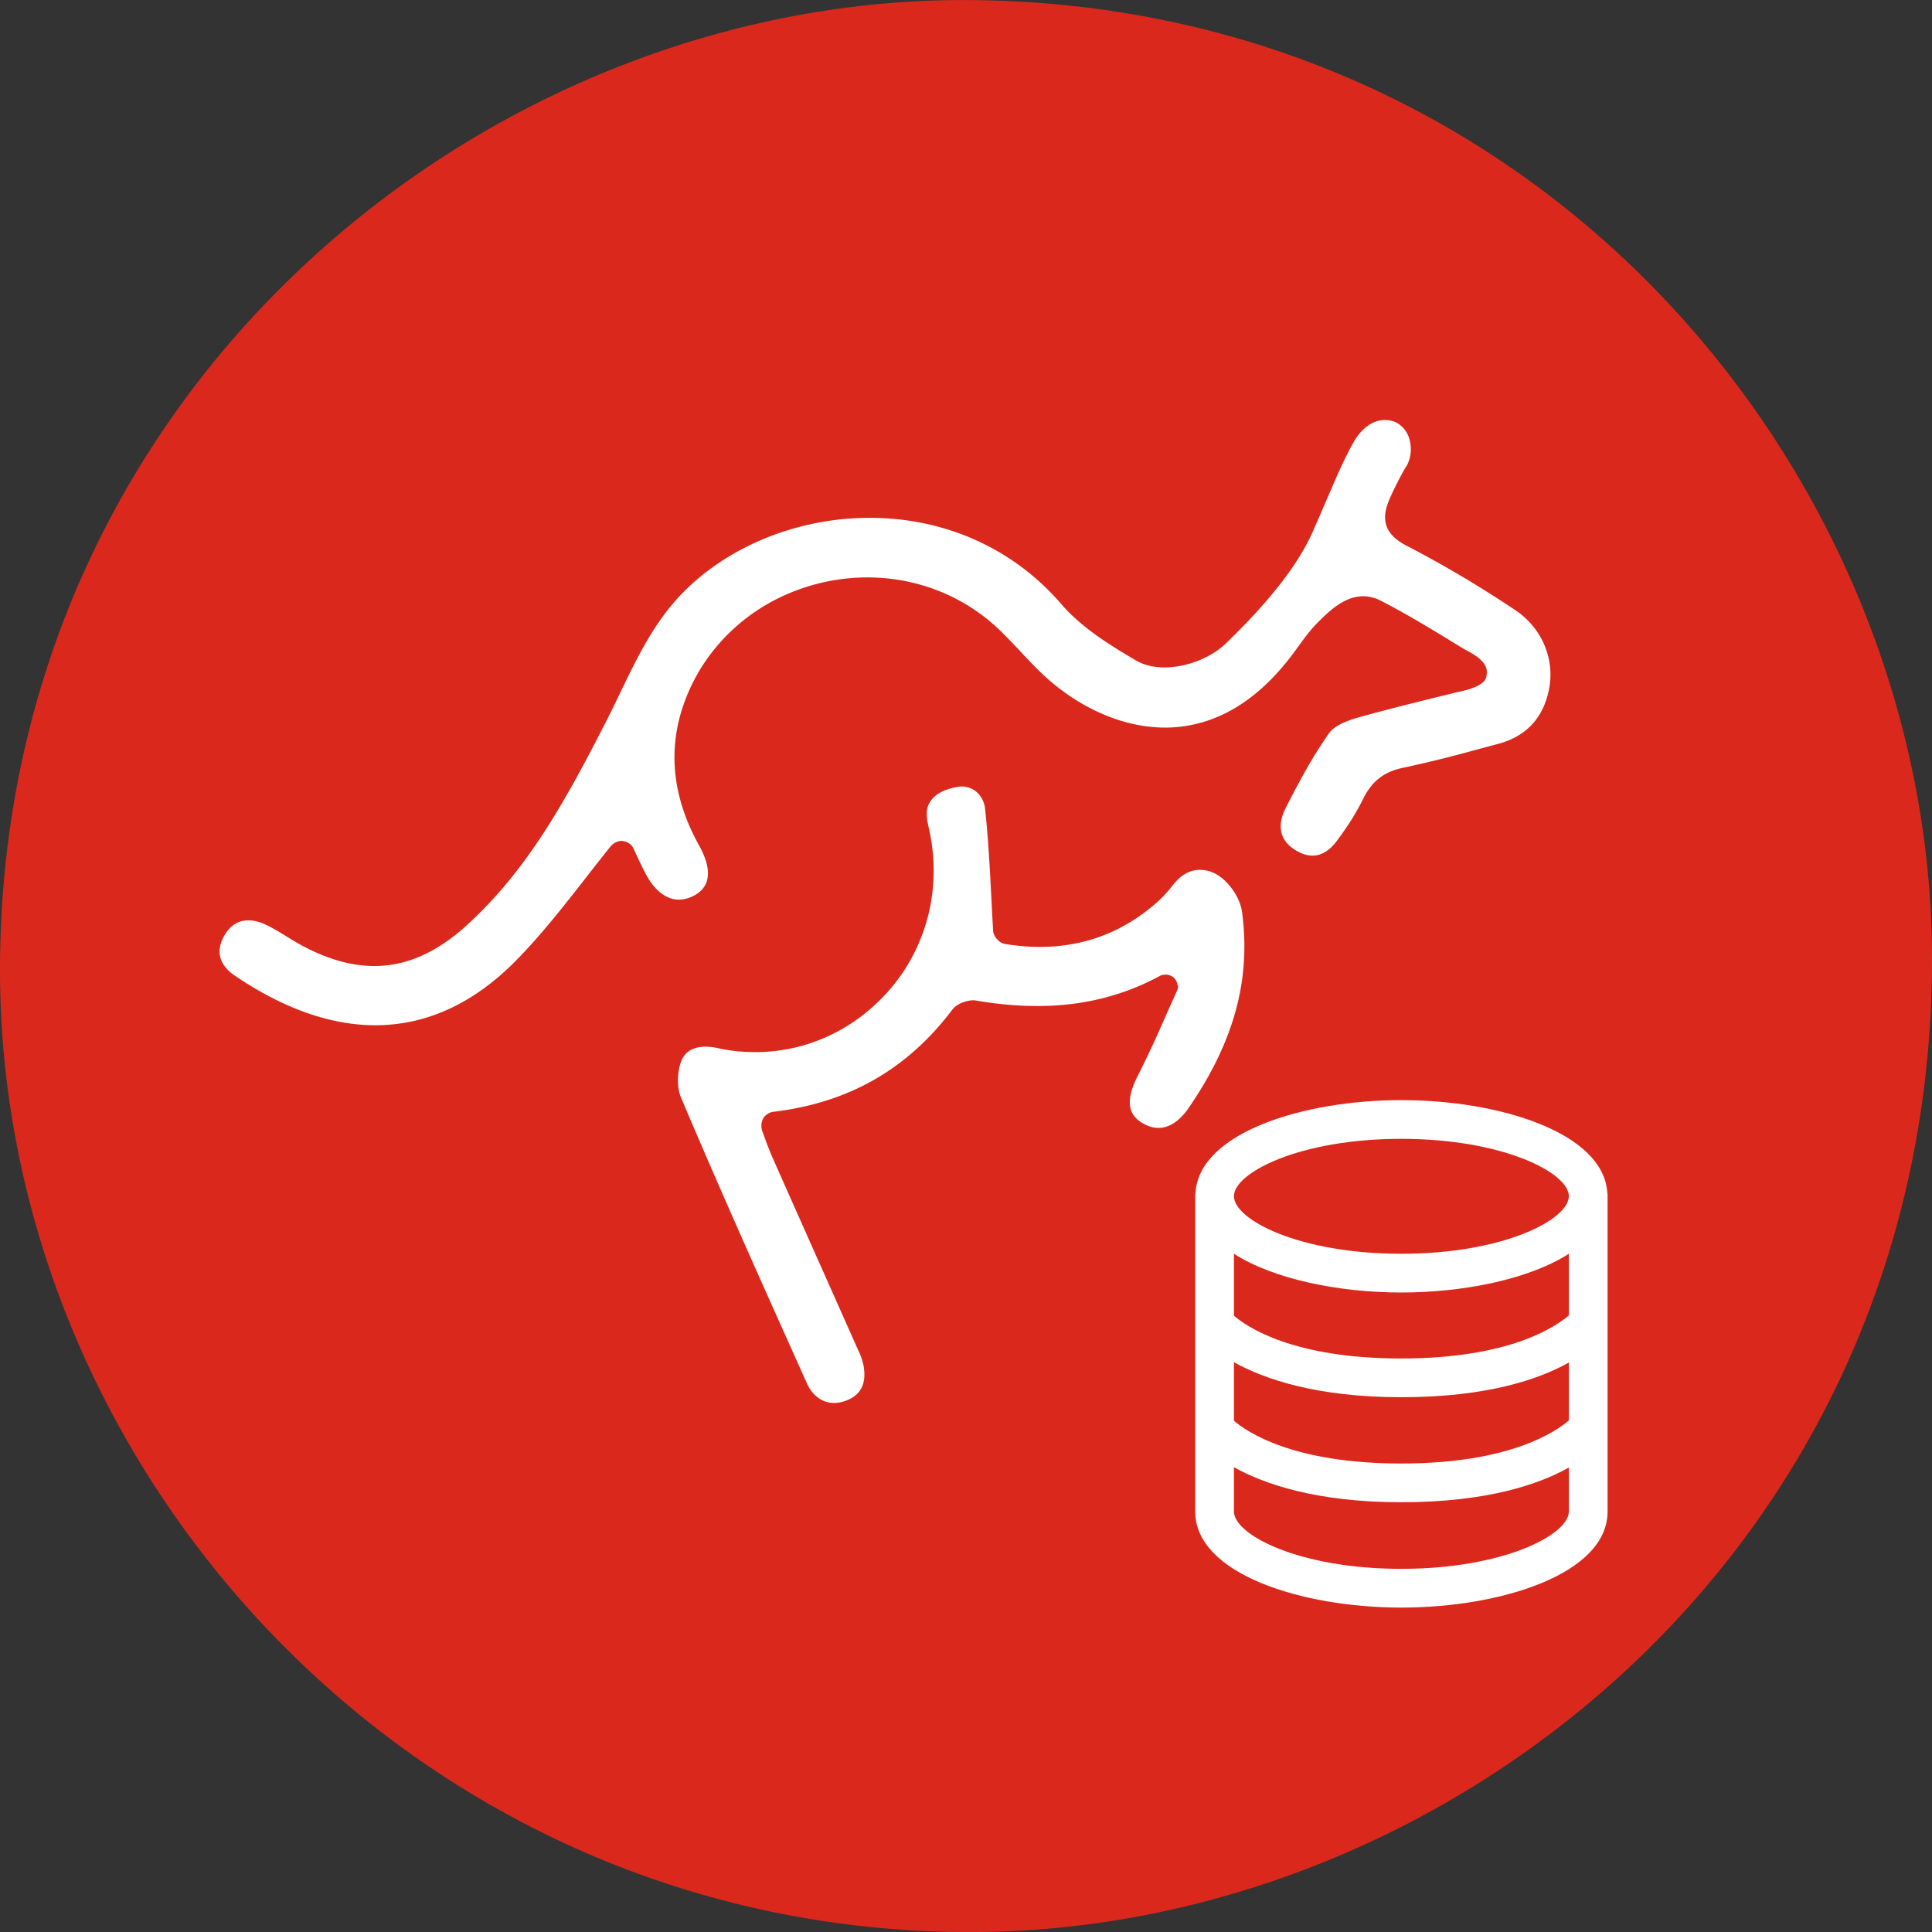
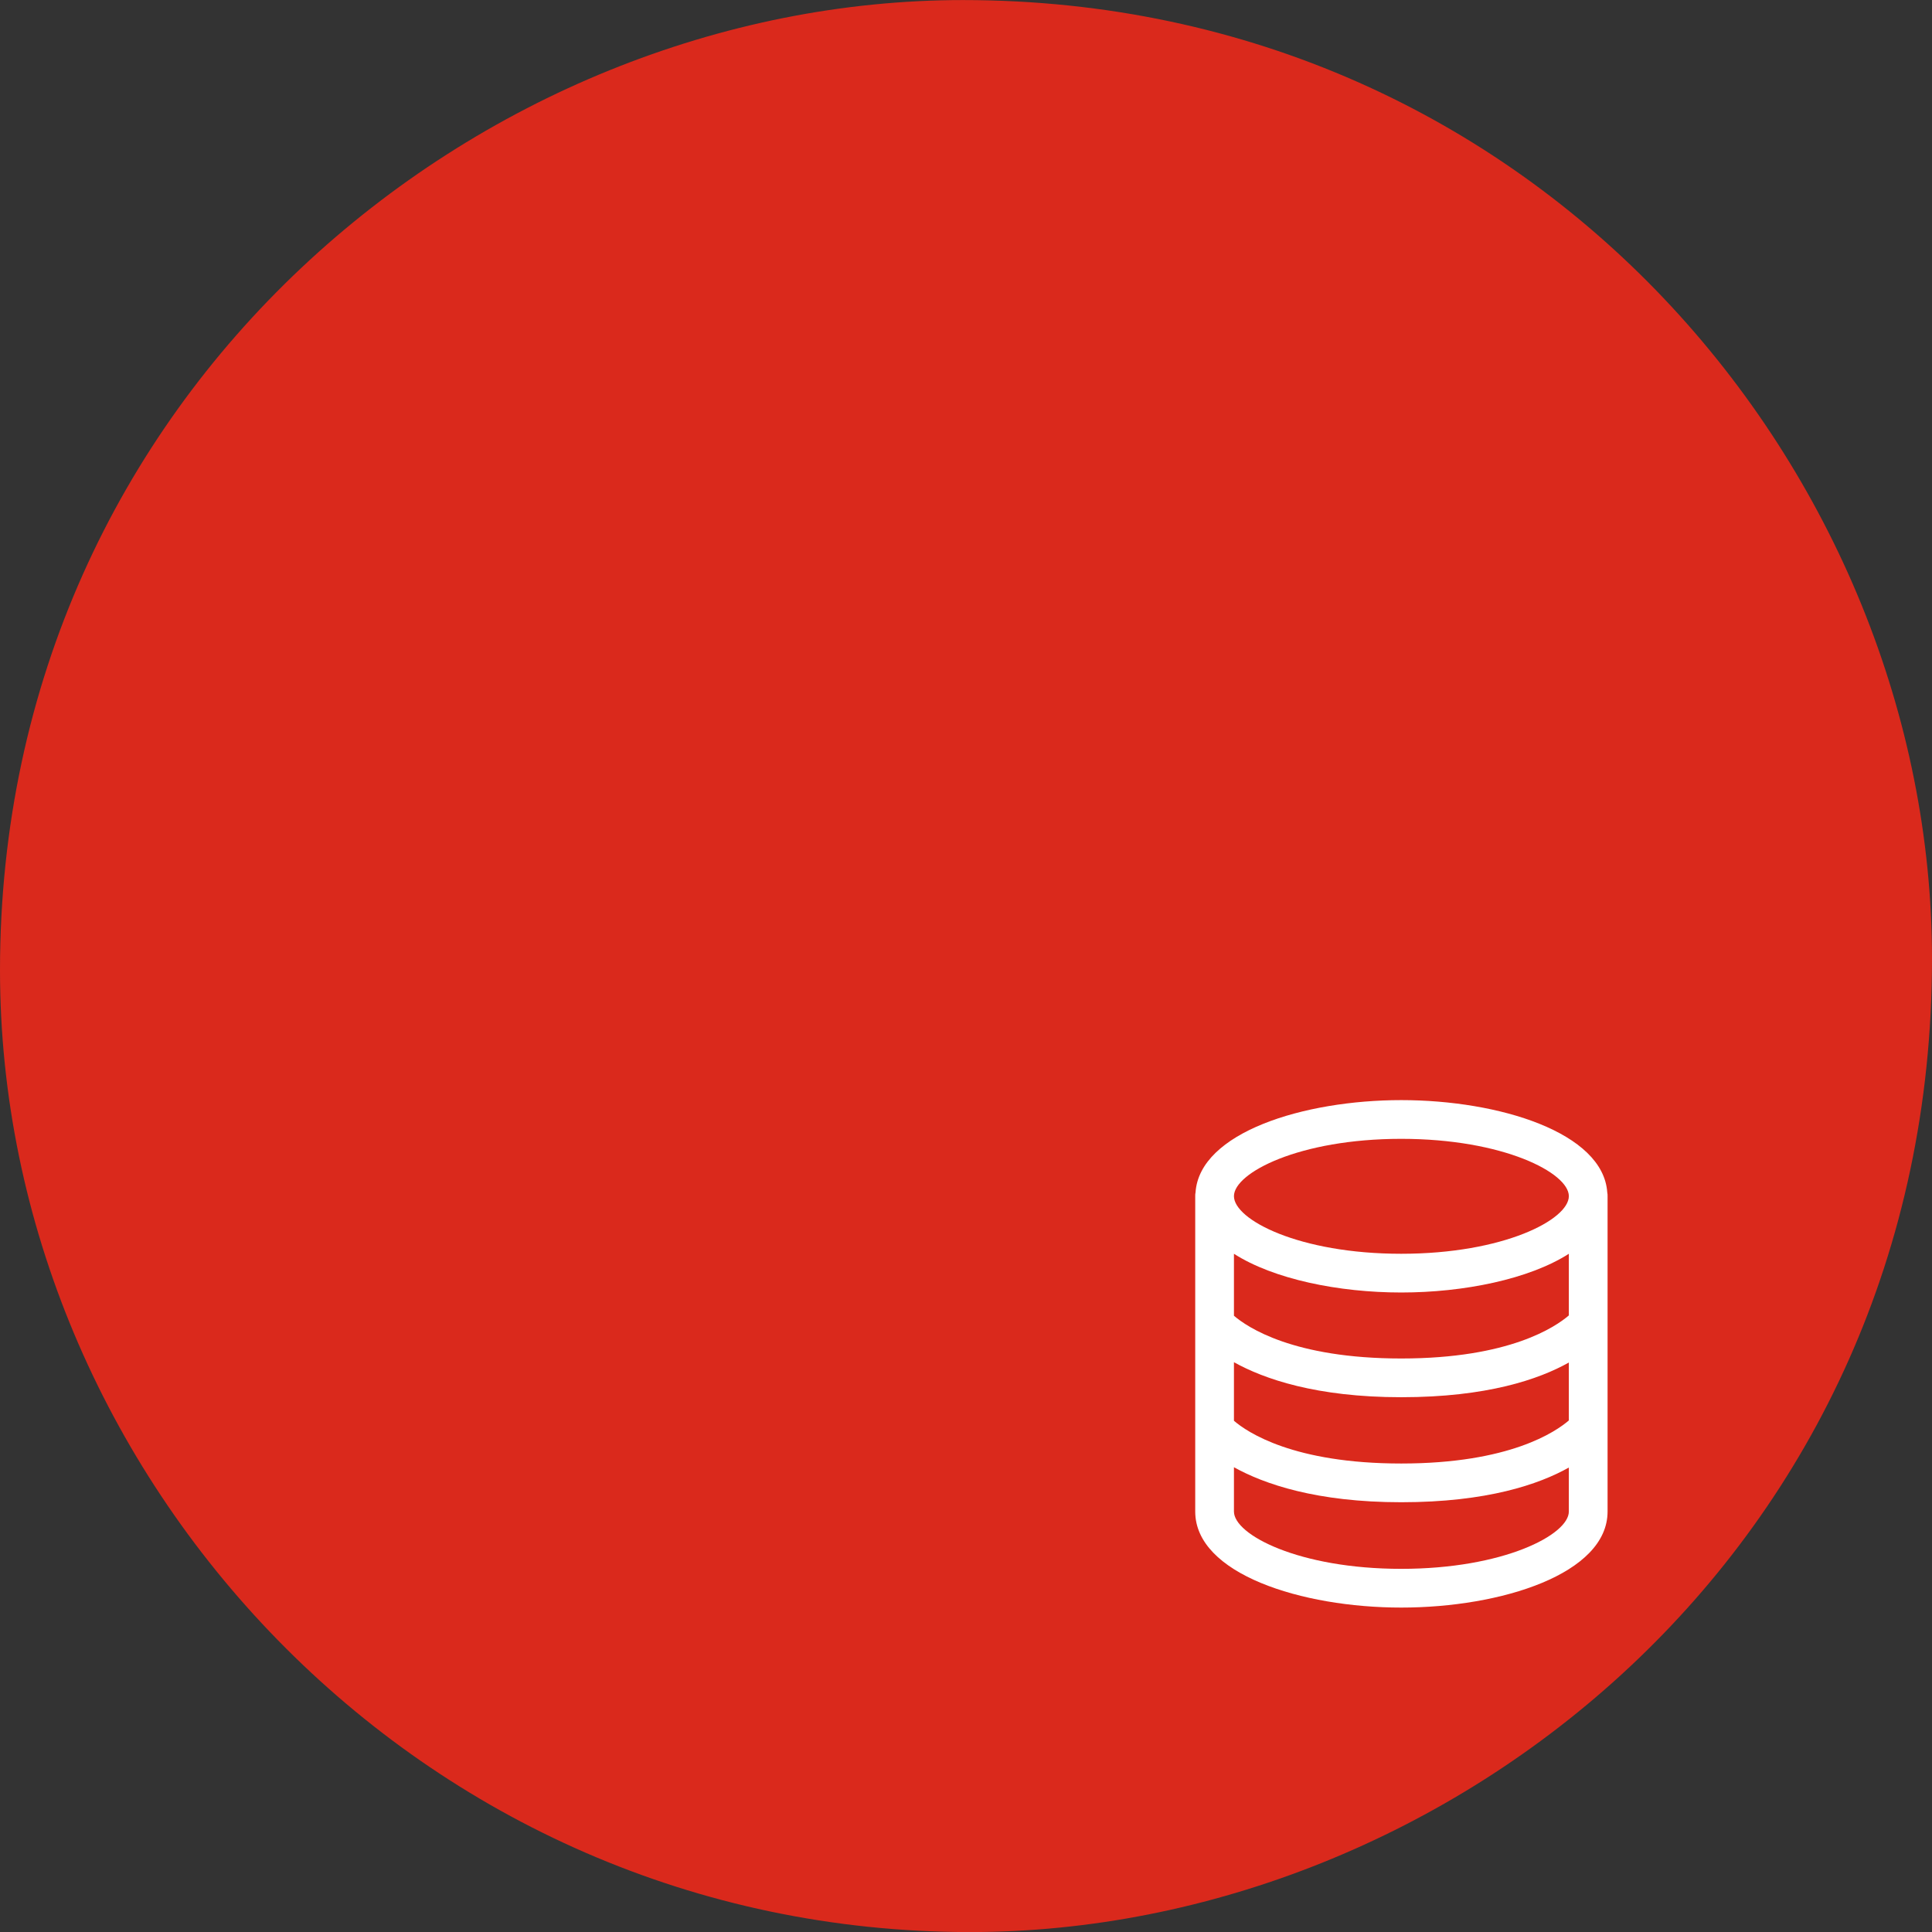
<svg xmlns="http://www.w3.org/2000/svg" id="Ebene_5" version="1.1" viewBox="0 0 62.362 62.362">
  <rect x="0" y="0" width="62.362" height="62.362" fill="#333333" stroke="none" />
  <defs>
    <style>.st0{fill:#fff}</style>
  </defs>
  <path id="Hintergrund" d="M31.315 62.364C13.483 62.364 0 47.592 0 31.316 0 12.635 15.557.002 31.08.002c18.602 0 31.282 15.34 31.282 30.947 0 19.05-15.657 31.415-31.047 31.415" style="fill:#da291c" />
-   <path id="ICON" d="M22.049 34.13c-.165.272-.237.895-.071 1.287 1.316 3.111 2.72 6.234 4.077 9.254.163.361.576.78 1.234.547.502-.18.692-.558.582-1.156a2.4 2.4 0 0 0-.187-.518l-1.144-2.57q-.806-1.808-1.61-3.621a12 12 0 0 1-.29-.75l-.043-.116a.52.52 0 0 1 .042-.394.45.45 0 0 1 .327-.206c2.429-.292 4.316-1.37 5.77-3.293.165-.222.527-.322.736-.304 2.316.404 4.263.14 5.988-.8l.013-.004.016-.01.002.003c.183-.06.4.016.48.19a.4.4 0 0 1 .04.147h.02a.4.4 0 0 1-.035.156l-.379.844a35 35 0 0 1-.896 1.92c-.505.982-.146 1.34.169 1.523.71.414 1.227-.131 1.475-.493 1.47-2.138 2.019-4.152 1.725-6.339-.067-.497-.535-1.162-1.063-1.308-.464-.122-.839.026-1.185.471a4 4 0 0 1-.484.525c-1.367 1.214-3.025 1.667-4.93 1.353-.173-.03-.362-.243-.371-.418q-.032-.547-.058-1.075c-.046-.883-.097-1.886-.2-2.847a.84.84 0 0 0-.316-.597.74.74 0 0 0-.592-.127q-.632.113-.864.468c-.176.27-.11.566-.041.88l.03.142c.396 1.974-.193 3.949-1.563 5.338-1.372 1.39-3.253 1.983-5.16 1.628-.087-.017-.915-.27-1.244.27m-14.03-4.424c-.32 0-.586.163-.77.48-.372.64-.028 1.062.327 1.304 3.374 2.287 6.504 2.127 9.073-.478.83-.843 1.57-1.794 2.288-2.713q.389-.501.785-.995a.5.5 0 0 1 .337-.162c.265.022.363.186.394.255.115.25.242.527.383.797.226.434.514.714.835.81.238.07.502.033.758-.11.647-.366.431-1.073.137-1.603-.869-1.56-1.026-3.122-.469-4.64.714-1.943 2.387-3.384 4.475-3.853 2.105-.474 4.255.121 5.748 1.592.197.192.386.393.577.594l.067.072q.241.26.488.511c1.273 1.288 2.91 2.005 4.425 1.91 1.425-.09 2.702-.863 3.798-2.295q.114-.151.227-.308c.196-.27.398-.548.641-.789.462-.457 1.156-1.147 2.044-.687.852.44 1.694.955 2.436 1.41l.238.144c.41.215.793.45.724.829.006.327-.548.482-.965.564l-.174.044c-1 .245-1.998.491-2.972.761-.502.14-.828.312-.97.512-.56.789-1.017 1.66-1.402 2.415-.2.395-.316.947.27 1.337.523.345.986.254 1.38-.272.364-.49.64-.931.844-1.348.28-.573.676-.884 1.285-1.009a41 41 0 0 0 2.399-.593l.668-.178c.906-.24 1.46-.828 1.648-1.748.202-.988-.223-1.997-1.085-2.572a37 37 0 0 0-3.52-2.086c-.85-.438-.74-1.02-.547-1.48.104-.249.413-.876.577-1.118a1.16 1.16 0 0 0 .06-.873.84.84 0 0 0-.45-.516c-.48-.195-1.006.056-1.348.667-.293.524-.531 1.078-.807 1.718-.16.371-.29.678-.44 1.01-.63 1.558-2.189 3.09-2.855 3.743-.683.672-2.073 1.055-2.916.558-.861-.505-1.758-1.063-2.41-1.82-1.475-1.712-3.563-2.699-5.879-2.777-2.407-.083-4.77.826-6.323 2.4-.92.931-1.48 2.094-2.022 3.219-.168.348-.302.626-.443.902-1.305 2.558-2.545 4.822-4.51 6.614-1.66 1.518-3.359 1.728-5.346.657a9 9 0 0 1-.49-.29c-.222-.136-.448-.276-.688-.385q-.287-.13-.536-.13" class="st0" />
  <path id="Tonne" d="M51.88 38.49c-.13-1.93-3.48-2.98-6.65-2.98-3.16 0-6.51 1.05-6.64 2.98-.01.04-.01.08-.01.12v10.18c0 2.01 3.43 3.1 6.65 3.1 3.23 0 6.66-1.09 6.66-3.1V38.61c0-.04 0-.08-.01-.12m-1.24 10.3c0 .75-2.11 1.85-5.41 1.85s-5.4-1.1-5.4-1.85v-1.43c.97.54 2.66 1.13 5.4 1.13 2.77 0 4.45-.58 5.41-1.12zm0-2.94c-.42.36-1.9 1.39-5.41 1.39-3.48 0-4.97-1.01-5.4-1.38v-1.89c.97.54 2.66 1.13 5.4 1.13 2.77 0 4.45-.58 5.41-1.12zm0-3.39c-.42.36-1.9 1.39-5.41 1.39-3.48 0-4.97-1.01-5.4-1.38v-2c1.28.82 3.38 1.25 5.4 1.25s4.13-.43 5.41-1.25zm-5.41-1.99c-3.3 0-5.4-1.1-5.4-1.86 0-.75 2.1-1.85 5.4-1.85s5.41 1.1 5.41 1.85c0 .76-2.11 1.86-5.41 1.86" class="st0" />
</svg>